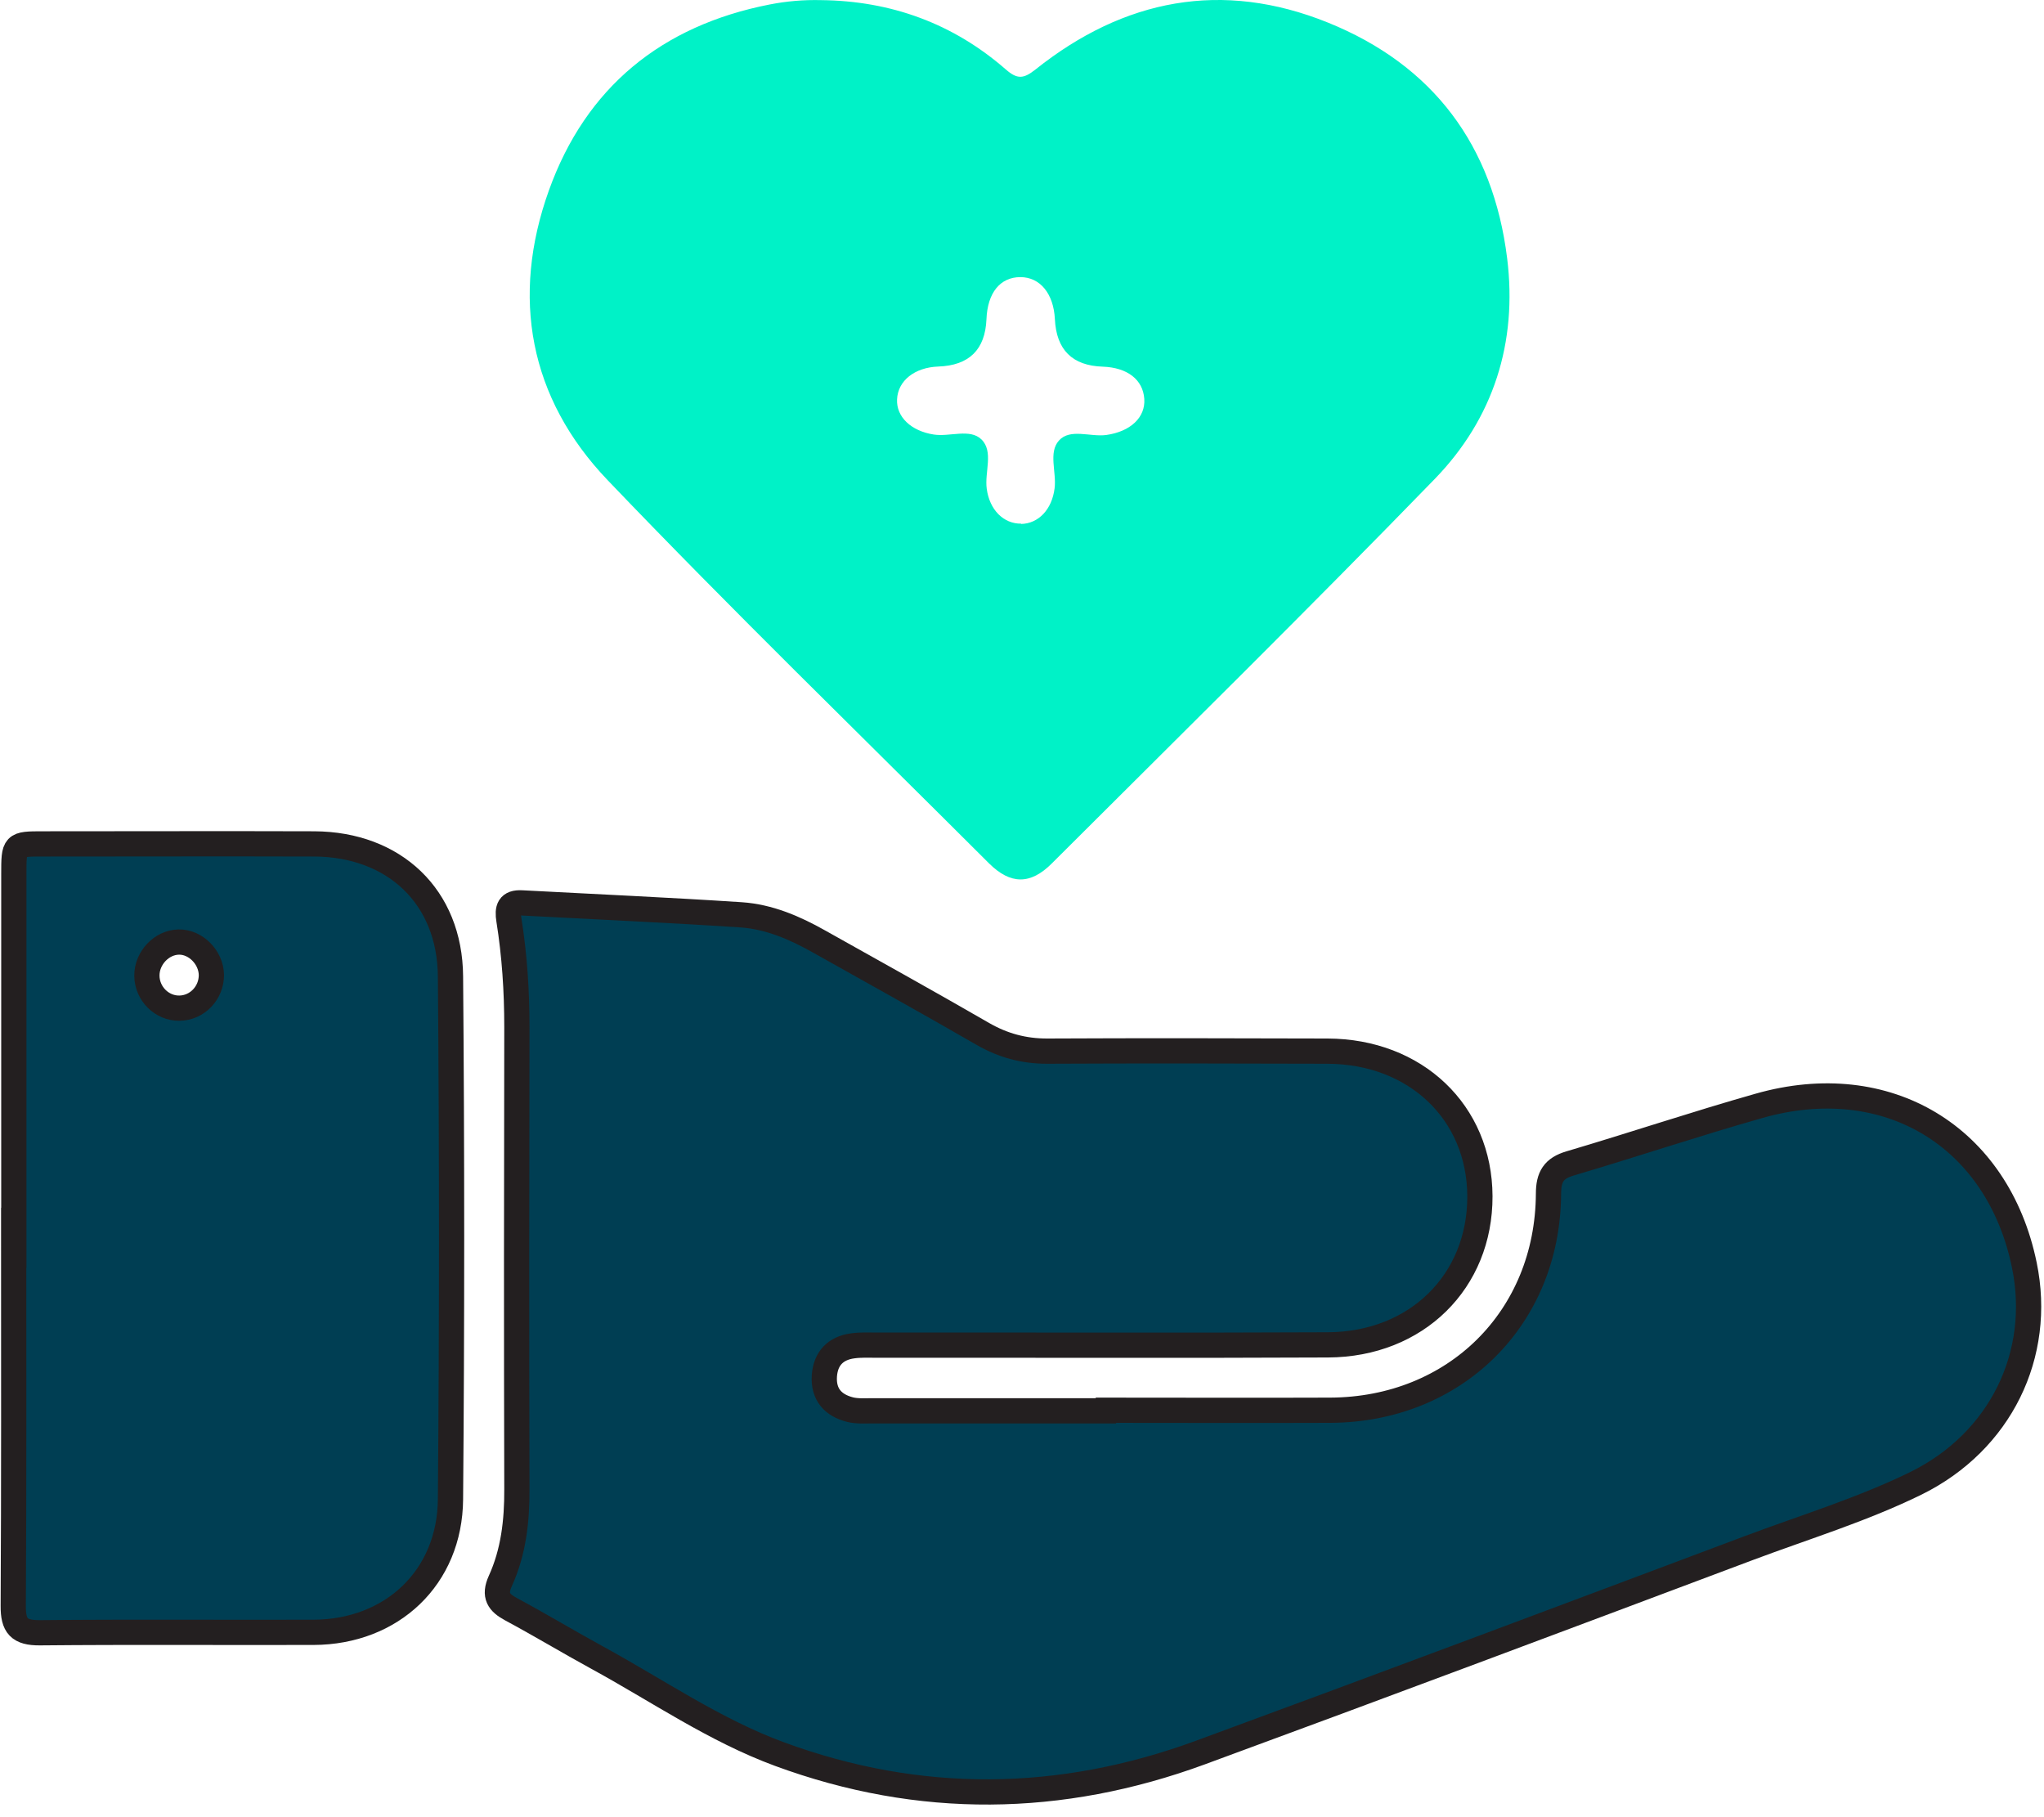
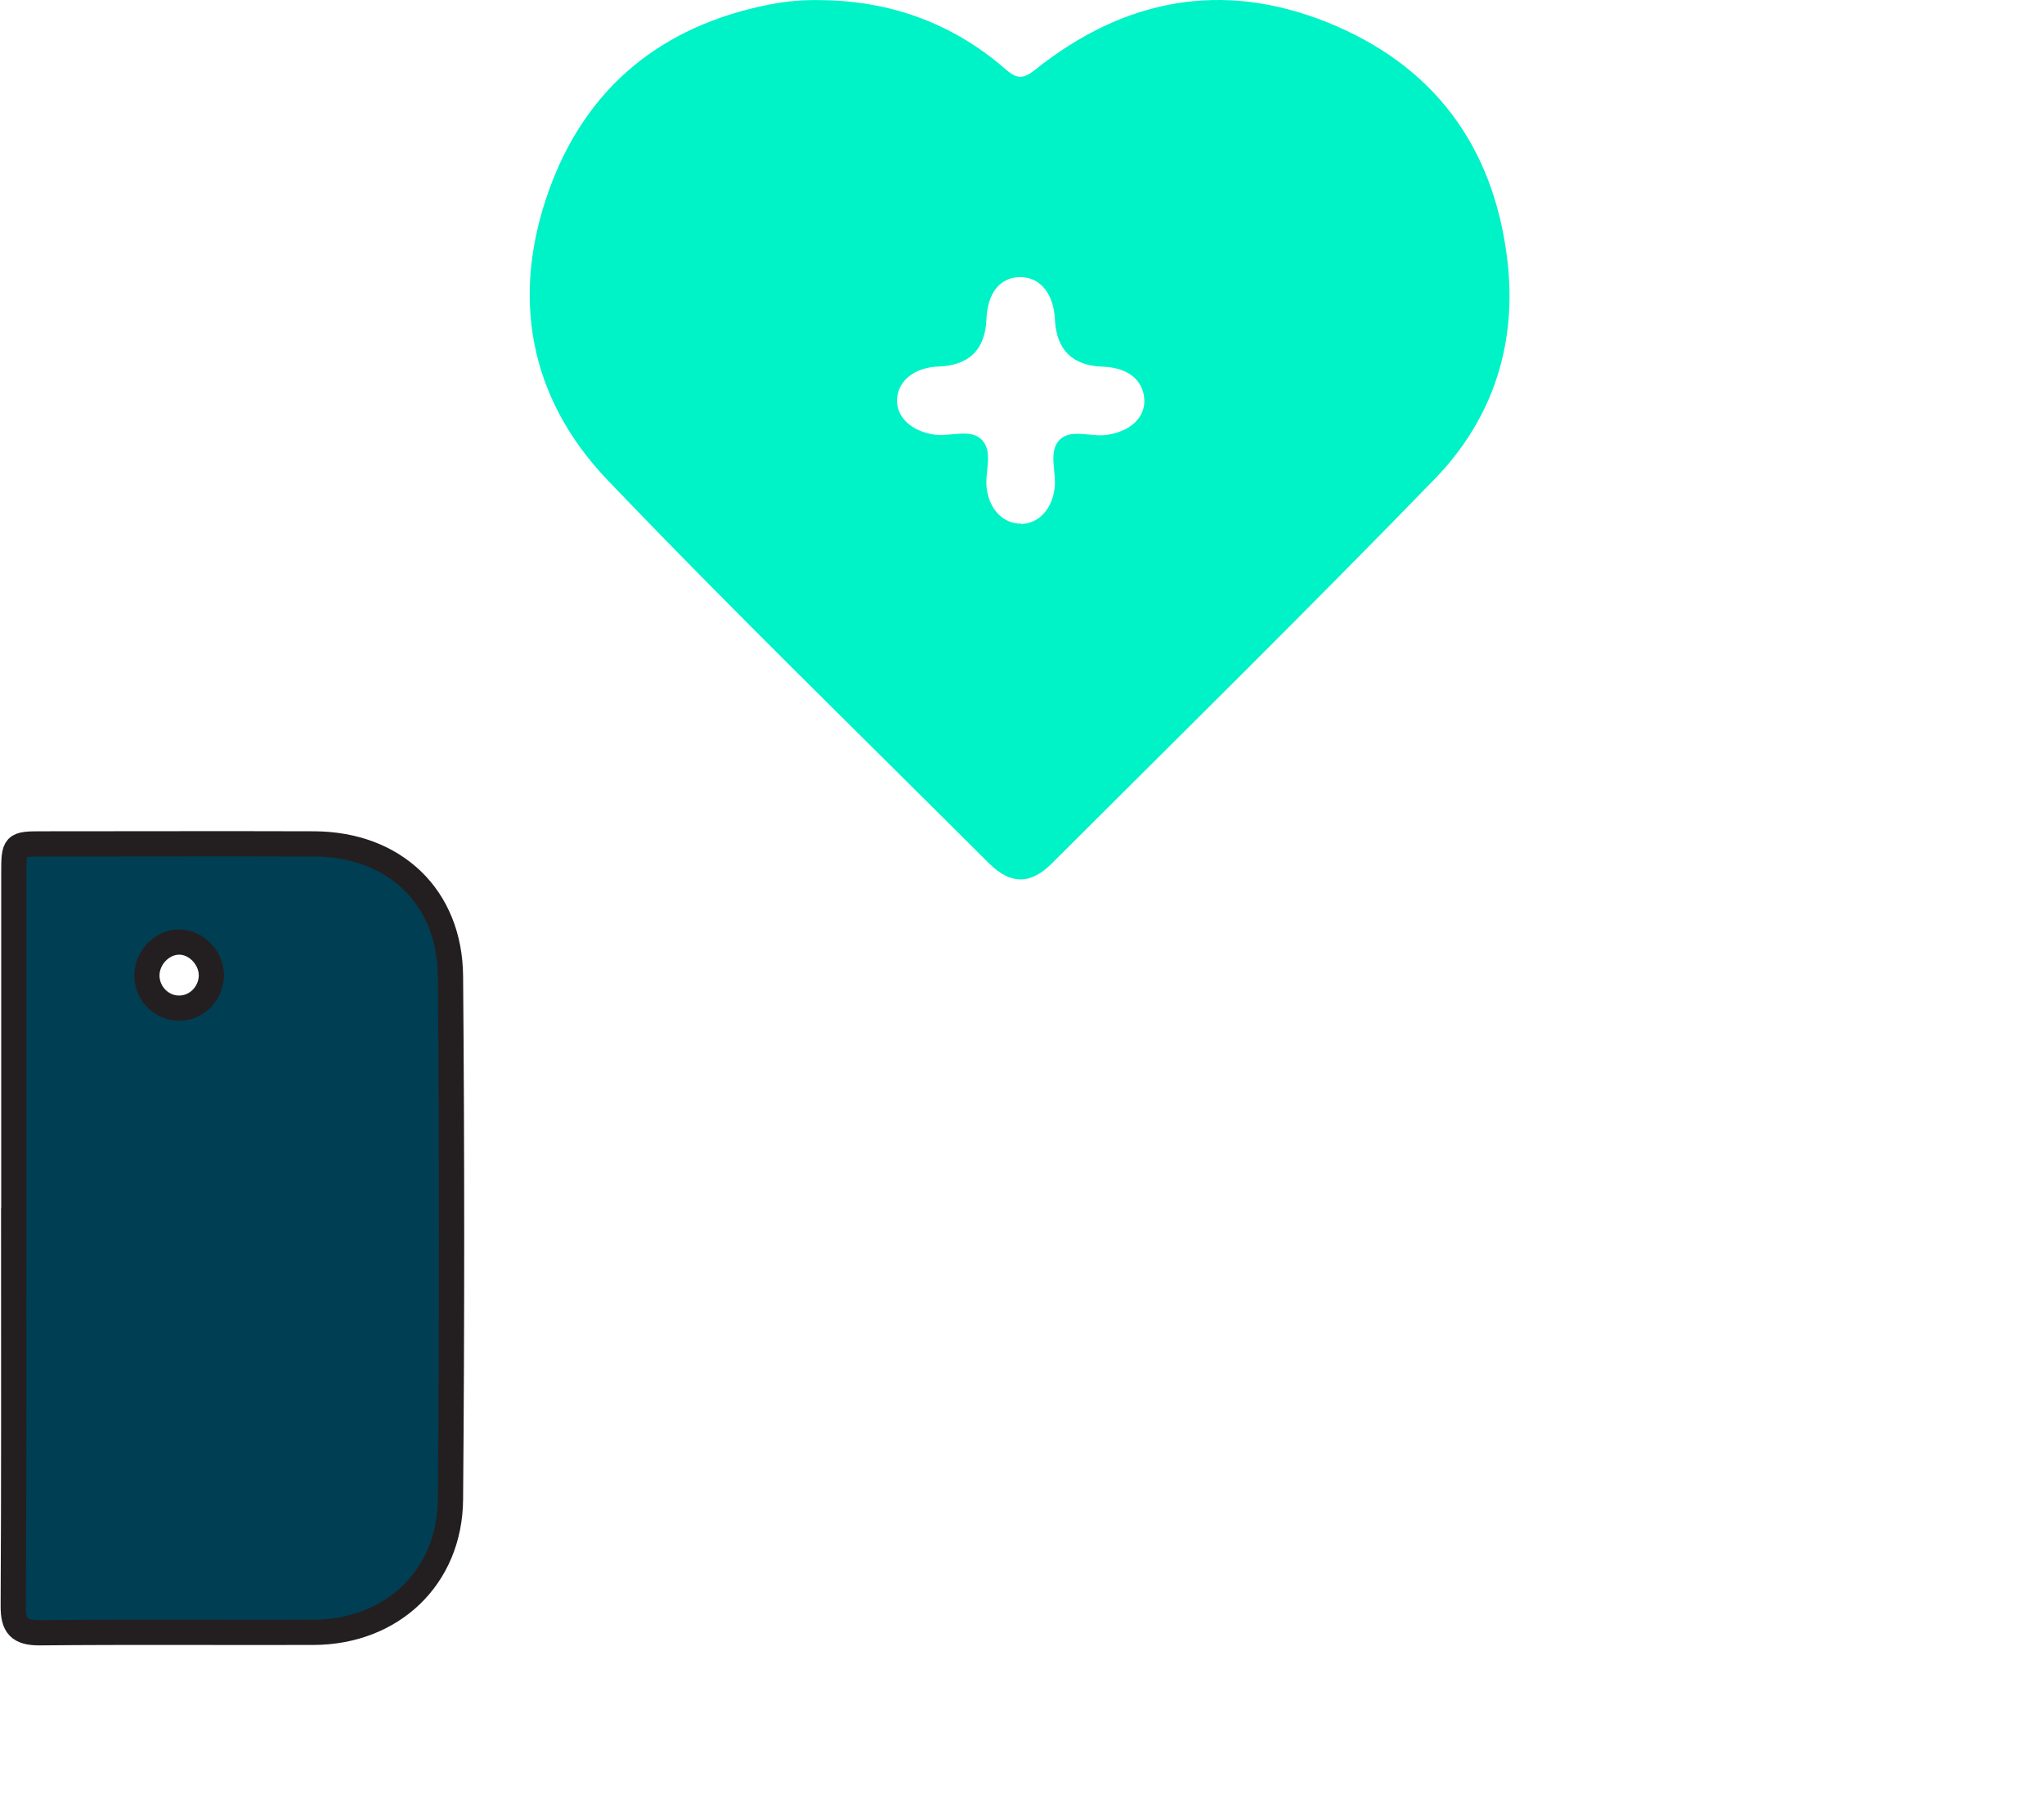
<svg xmlns="http://www.w3.org/2000/svg" width="81" height="72" viewBox="0 0 81 72" fill="none">
-   <path d="M43.828 55.876C46.794 55.876 49.754 55.888 52.72 55.876C57.659 55.853 61.335 52.224 61.364 47.302C61.364 46.627 61.571 46.287 62.223 46.096C64.722 45.358 67.197 44.527 69.701 43.817C74.779 42.369 79.17 45.023 80.22 50.124C80.953 53.672 79.274 57.117 75.933 58.767C73.804 59.812 71.525 60.504 69.309 61.335C62.073 64.052 54.832 66.77 47.579 69.436C42.04 71.473 36.449 71.548 30.886 69.499C28.319 68.553 26.057 66.984 23.668 65.68C22.526 65.056 21.406 64.381 20.258 63.764C19.762 63.498 19.566 63.222 19.825 62.645C20.35 61.496 20.489 60.267 20.483 59.004C20.466 52.899 20.471 46.794 20.483 40.69C20.483 39.264 20.391 37.851 20.166 36.443C20.096 36.005 20.166 35.745 20.679 35.774C23.576 35.929 26.472 36.056 29.369 36.247C30.477 36.322 31.492 36.76 32.456 37.303C34.625 38.52 36.801 39.726 38.959 40.972C39.755 41.428 40.574 41.648 41.492 41.648C45.196 41.63 48.9 41.636 52.605 41.648C56.101 41.659 58.634 44.077 58.646 47.395C58.657 50.77 56.142 53.268 52.628 53.286C46.673 53.315 40.713 53.291 34.758 53.297C34.435 53.297 34.1 53.28 33.783 53.326C33.114 53.418 32.721 53.822 32.669 54.503C32.617 55.242 33.004 55.68 33.691 55.853C33.973 55.922 34.279 55.899 34.573 55.899C37.655 55.899 40.736 55.899 43.823 55.899L43.828 55.876Z" fill="#003E53" stroke="#231F20" stroke-miterlimit="10" />
  <path d="M32.537 0.005C35.306 0.034 37.77 0.929 39.859 2.752C40.315 3.15 40.563 3.127 41.036 2.752C44.538 -0.041 48.433 -0.797 52.622 0.894C56.794 2.579 59.171 5.764 59.725 10.23C60.141 13.571 59.183 16.577 56.863 18.971C51.866 24.118 46.754 29.15 41.676 34.216C40.834 35.058 40.044 35.052 39.195 34.21C34.141 29.161 29.011 24.182 24.078 19.023C20.974 15.775 20.235 11.77 21.753 7.541C23.218 3.462 26.219 1.015 30.5 0.178C31.175 0.046 31.85 -0.012 32.537 0.005ZM40.459 20.76C41.157 20.748 41.688 20.183 41.792 19.346C41.873 18.706 41.538 17.927 41.965 17.454C42.409 16.963 43.206 17.321 43.84 17.235C44.792 17.102 45.398 16.542 45.346 15.804C45.294 15.042 44.677 14.563 43.702 14.528C42.494 14.49 41.861 13.861 41.803 12.642C41.752 11.632 41.215 10.98 40.436 10.98C39.634 10.98 39.132 11.603 39.092 12.647C39.041 13.855 38.405 14.48 37.182 14.523C36.247 14.557 35.583 15.082 35.549 15.821C35.514 16.519 36.108 17.079 37.003 17.217C37.643 17.315 38.434 16.969 38.89 17.408C39.386 17.887 39.011 18.706 39.103 19.369C39.213 20.195 39.767 20.76 40.471 20.748L40.459 20.76Z" fill="#00F2C7" />
  <path d="M0.548 49.045C0.548 44.244 0.548 39.443 0.548 34.643C0.548 33.443 0.548 33.437 1.702 33.437C5.285 33.437 8.874 33.425 12.457 33.437C15.619 33.454 17.829 35.52 17.852 38.688C17.91 45.594 17.91 52.495 17.852 59.402C17.829 62.506 15.527 64.664 12.428 64.676C8.81 64.687 5.198 64.658 1.58 64.693C0.755 64.699 0.519 64.422 0.525 63.62C0.553 58.761 0.542 53.897 0.542 49.039L0.548 49.045ZM8.377 38.63C8.366 37.932 7.754 37.314 7.085 37.326C6.404 37.337 5.816 37.961 5.821 38.659C5.827 39.374 6.416 39.957 7.114 39.945C7.818 39.934 8.383 39.34 8.377 38.624V38.63Z" fill="#003E53" stroke="#231F20" stroke-miterlimit="10" />
</svg>